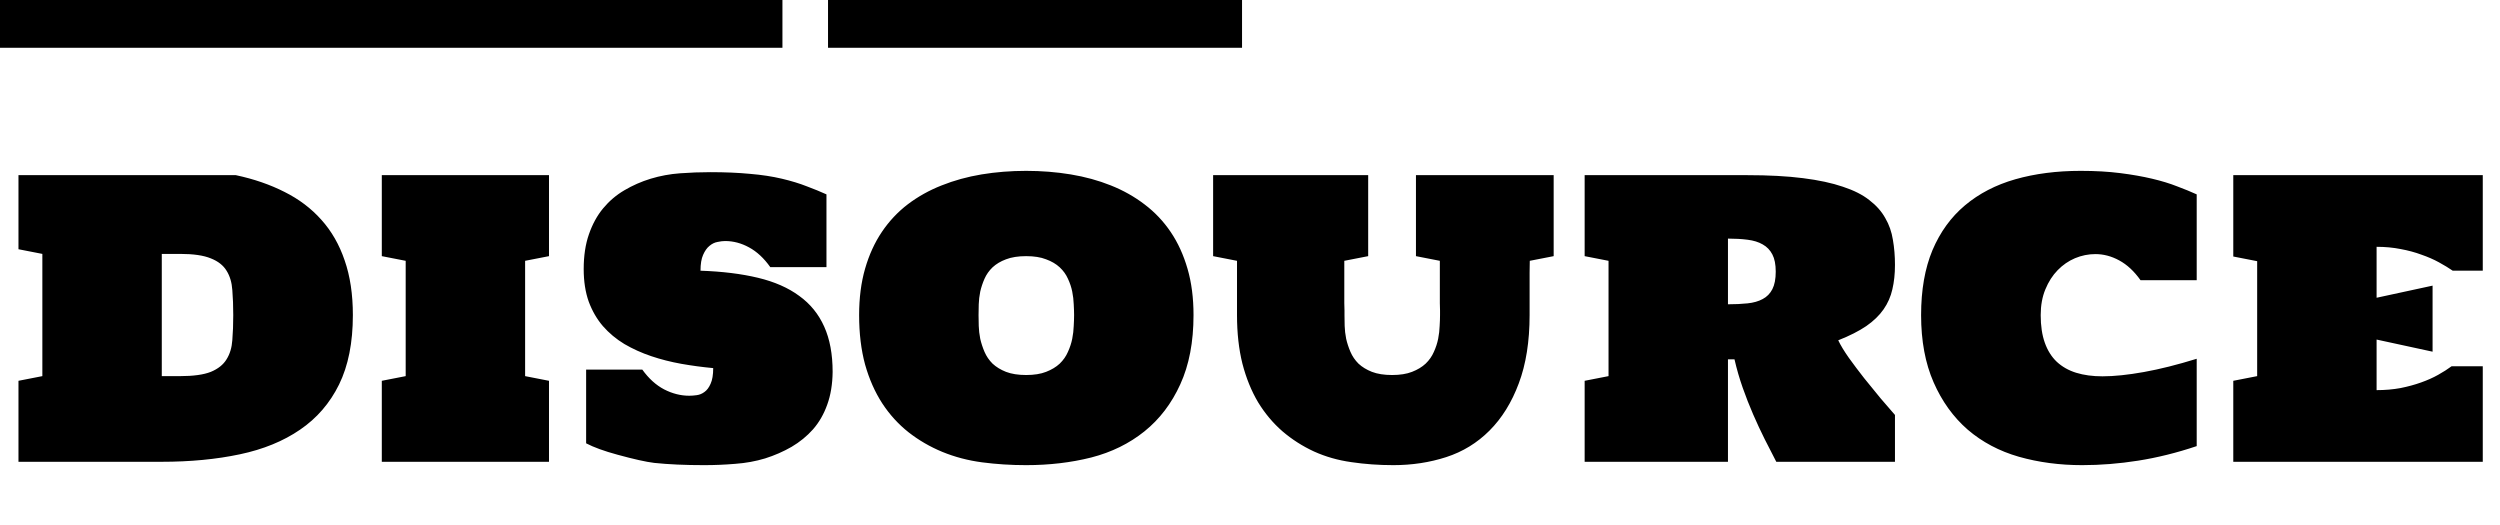
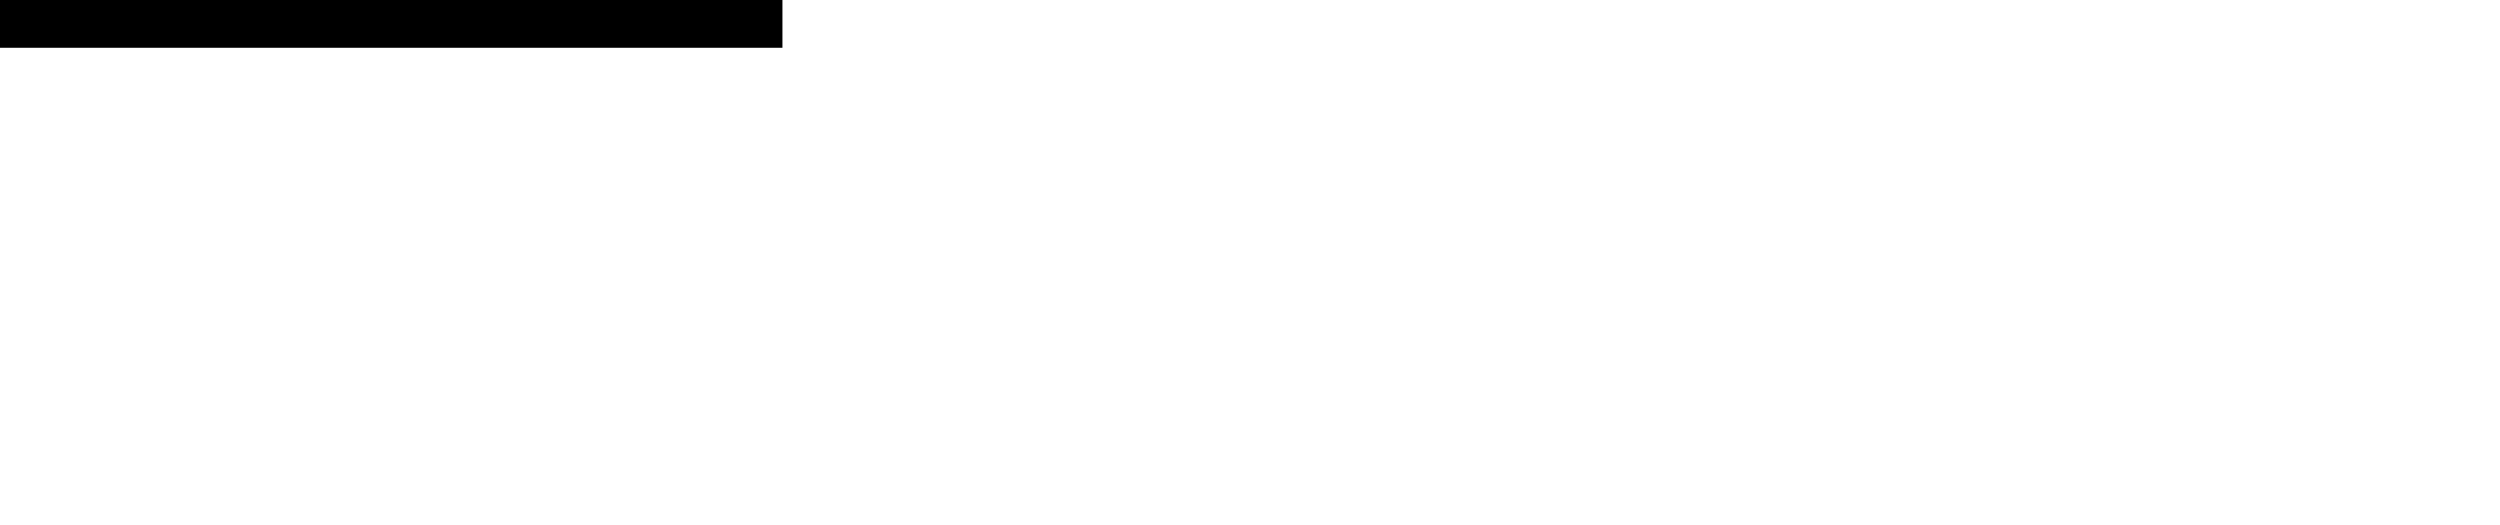
<svg xmlns="http://www.w3.org/2000/svg" width="157" height="33" viewBox="0 0 157 33" fill="none">
-   <path d="M14.812 11C15.945 11.242 16.965 11.594 17.871 12.055C18.777 12.508 19.547 13.09 20.18 13.801C20.82 14.512 21.309 15.363 21.645 16.355C21.988 17.34 22.16 18.484 22.16 19.789C22.16 21.516 21.871 22.969 21.293 24.148C20.715 25.32 19.898 26.266 18.844 26.984C17.797 27.703 16.535 28.219 15.059 28.531C13.582 28.844 11.949 29 10.16 29H1.16V23.914L2.66 23.621V15.945L1.16 15.652V11H14.812ZM11.309 23.621C12.145 23.621 12.789 23.531 13.242 23.352C13.695 23.164 14.023 22.902 14.227 22.566C14.438 22.23 14.559 21.828 14.59 21.359C14.629 20.891 14.648 20.367 14.648 19.789C14.648 19.211 14.629 18.688 14.59 18.219C14.559 17.742 14.438 17.336 14.227 17C14.023 16.664 13.695 16.406 13.242 16.227C12.789 16.039 12.145 15.945 11.309 15.945H10.16V23.621H11.309ZM23.977 11H34.477V16.086L32.977 16.379V23.621L34.477 23.914V29H23.977V23.914L25.477 23.621V16.379L23.977 16.086V11ZM52.289 23.352C52.281 24.125 52.168 24.812 51.949 25.414C51.738 26.008 51.441 26.523 51.059 26.961C50.676 27.391 50.227 27.758 49.711 28.062C49.195 28.359 48.641 28.602 48.047 28.789C47.453 28.969 46.828 29.082 46.172 29.129C45.523 29.184 44.871 29.211 44.215 29.211C43.027 29.211 41.984 29.164 41.086 29.07C40.57 29.008 39.801 28.836 38.777 28.555C37.941 28.328 37.285 28.09 36.809 27.84V23.211H40.336C40.742 23.773 41.199 24.188 41.707 24.453C42.223 24.719 42.75 24.852 43.289 24.852C43.43 24.852 43.586 24.84 43.758 24.816C43.93 24.793 44.09 24.727 44.238 24.617C44.395 24.508 44.523 24.336 44.625 24.102C44.734 23.867 44.789 23.539 44.789 23.117C44.117 23.055 43.449 22.965 42.785 22.848C42.129 22.73 41.5 22.57 40.898 22.367C40.297 22.164 39.734 21.91 39.211 21.605C38.695 21.293 38.246 20.918 37.863 20.48C37.488 20.043 37.191 19.531 36.973 18.945C36.762 18.352 36.656 17.668 36.656 16.895C36.656 16.066 36.766 15.34 36.984 14.715C37.203 14.082 37.5 13.539 37.875 13.086C38.258 12.625 38.703 12.246 39.211 11.949C39.727 11.645 40.277 11.402 40.863 11.223C41.457 11.043 42.07 10.93 42.703 10.883C43.344 10.836 43.98 10.812 44.613 10.812C45.535 10.812 46.363 10.848 47.098 10.918C47.84 10.98 48.508 11.082 49.102 11.223C49.695 11.363 50.219 11.523 50.672 11.703C51.133 11.875 51.543 12.043 51.902 12.207V16.777H48.375C47.977 16.215 47.531 15.801 47.039 15.535C46.555 15.27 46.055 15.137 45.539 15.137C45.398 15.137 45.238 15.156 45.059 15.195C44.879 15.227 44.711 15.309 44.555 15.441C44.398 15.566 44.266 15.754 44.156 16.004C44.047 16.246 43.992 16.578 43.992 17C45.359 17.047 46.562 17.195 47.602 17.445C48.641 17.695 49.504 18.074 50.191 18.582C50.887 19.082 51.41 19.727 51.762 20.516C52.113 21.297 52.289 22.242 52.289 23.352ZM64.441 29.211C63.488 29.211 62.566 29.152 61.676 29.035C60.793 28.918 59.961 28.699 59.18 28.379C58.406 28.059 57.699 27.648 57.059 27.148C56.418 26.641 55.867 26.035 55.406 25.332C54.945 24.621 54.586 23.809 54.328 22.895C54.078 21.973 53.953 20.938 53.953 19.789C53.953 18.711 54.078 17.738 54.328 16.871C54.578 16.004 54.93 15.234 55.383 14.562C55.836 13.891 56.379 13.312 57.012 12.828C57.652 12.344 58.359 11.949 59.133 11.645C59.914 11.332 60.75 11.102 61.641 10.953C62.539 10.805 63.473 10.73 64.441 10.73C65.41 10.73 66.344 10.805 67.242 10.953C68.141 11.102 68.981 11.332 69.762 11.645C70.543 11.957 71.25 12.355 71.883 12.84C72.523 13.324 73.07 13.902 73.523 14.574C73.977 15.246 74.328 16.016 74.578 16.883C74.828 17.742 74.953 18.711 74.953 19.789C74.953 21.477 74.676 22.926 74.121 24.137C73.574 25.34 72.824 26.324 71.871 27.09C70.918 27.855 69.805 28.402 68.531 28.73C67.258 29.051 65.894 29.211 64.441 29.211ZM64.441 16.086C63.941 16.086 63.52 16.152 63.176 16.285C62.84 16.41 62.559 16.578 62.332 16.789C62.113 17 61.945 17.238 61.828 17.504C61.711 17.77 61.621 18.039 61.559 18.312C61.504 18.586 61.473 18.852 61.465 19.109C61.457 19.367 61.453 19.594 61.453 19.789C61.453 19.984 61.457 20.211 61.465 20.469C61.473 20.727 61.504 20.996 61.559 21.277C61.621 21.551 61.711 21.824 61.828 22.098C61.945 22.371 62.113 22.617 62.332 22.836C62.559 23.047 62.84 23.219 63.176 23.352C63.52 23.484 63.941 23.551 64.441 23.551C64.941 23.551 65.359 23.484 65.695 23.352C66.039 23.219 66.324 23.047 66.551 22.836C66.777 22.617 66.949 22.371 67.066 22.098C67.191 21.824 67.281 21.551 67.336 21.277C67.391 20.996 67.422 20.727 67.43 20.469C67.445 20.211 67.453 19.984 67.453 19.789C67.453 19.594 67.445 19.367 67.43 19.109C67.422 18.852 67.391 18.586 67.336 18.312C67.281 18.039 67.191 17.77 67.066 17.504C66.949 17.238 66.777 17 66.551 16.789C66.324 16.578 66.039 16.41 65.695 16.285C65.359 16.152 64.941 16.086 64.441 16.086ZM96.07 16.379C96.062 16.629 96.059 16.875 96.059 17.117C96.059 17.352 96.059 17.582 96.059 17.809V19.789C96.059 21.445 95.832 22.875 95.379 24.078C94.934 25.273 94.32 26.262 93.539 27.043C92.766 27.816 91.859 28.371 90.82 28.707C89.781 29.043 88.676 29.211 87.504 29.211C86.59 29.211 85.711 29.148 84.867 29.023C84.031 28.906 83.25 28.684 82.523 28.355C81.797 28.02 81.137 27.598 80.543 27.09C79.949 26.574 79.438 25.965 79.008 25.262C78.586 24.551 78.258 23.742 78.023 22.836C77.797 21.93 77.684 20.914 77.684 19.789V16.379L76.184 16.086V11H85.922V16.086L84.422 16.379V17.891C84.422 18.086 84.422 18.285 84.422 18.488C84.422 18.684 84.422 18.867 84.422 19.039C84.43 19.211 84.434 19.363 84.434 19.496C84.434 19.629 84.434 19.727 84.434 19.789C84.434 19.984 84.438 20.211 84.445 20.469C84.453 20.727 84.484 20.996 84.539 21.277C84.602 21.551 84.691 21.824 84.809 22.098C84.926 22.371 85.094 22.617 85.312 22.836C85.539 23.047 85.82 23.219 86.156 23.352C86.5 23.484 86.922 23.551 87.422 23.551C87.922 23.551 88.34 23.484 88.676 23.352C89.019 23.219 89.305 23.047 89.531 22.836C89.758 22.617 89.93 22.371 90.047 22.098C90.172 21.824 90.262 21.551 90.316 21.277C90.371 20.996 90.402 20.727 90.41 20.469C90.426 20.211 90.434 19.984 90.434 19.789C90.434 19.727 90.434 19.629 90.434 19.496C90.434 19.363 90.43 19.211 90.422 19.039C90.422 18.867 90.422 18.684 90.422 18.488C90.422 18.285 90.422 18.086 90.422 17.891V16.379L88.922 16.086V11H97.57V16.086L96.07 16.379ZM119.004 29H111.551C111.316 28.555 111.074 28.082 110.824 27.582C110.574 27.082 110.332 26.562 110.098 26.023C109.863 25.484 109.645 24.926 109.441 24.348C109.238 23.77 109.066 23.176 108.926 22.566H108.516V29H99.516V23.914L101.016 23.621V16.379L99.516 16.086V11H109.723C111.074 11 112.242 11.062 113.227 11.188C114.211 11.312 115.047 11.492 115.734 11.727C116.422 11.953 116.977 12.234 117.398 12.57C117.828 12.898 118.16 13.273 118.395 13.695C118.637 14.109 118.797 14.566 118.875 15.066C118.961 15.559 119.004 16.082 119.004 16.637C119.004 17.199 118.949 17.711 118.84 18.172C118.738 18.625 118.555 19.043 118.289 19.426C118.023 19.809 117.66 20.16 117.199 20.48C116.738 20.793 116.152 21.09 115.441 21.371C115.59 21.684 115.812 22.051 116.109 22.473C116.406 22.887 116.727 23.312 117.07 23.75C117.414 24.18 117.758 24.602 118.102 25.016C118.453 25.422 118.754 25.77 119.004 26.059V29ZM108.516 19.109C108.969 19.109 109.379 19.09 109.746 19.051C110.121 19.012 110.438 18.922 110.695 18.781C110.961 18.641 111.164 18.434 111.305 18.16C111.445 17.887 111.516 17.52 111.516 17.059C111.516 16.605 111.445 16.246 111.305 15.98C111.164 15.707 110.961 15.496 110.695 15.348C110.438 15.199 110.121 15.102 109.746 15.055C109.379 15.008 108.969 14.984 108.516 14.984V19.109ZM128.156 19.789C128.156 20.461 128.242 21.039 128.414 21.523C128.586 22.008 128.836 22.406 129.164 22.719C129.5 23.031 129.906 23.262 130.383 23.41C130.867 23.559 131.418 23.633 132.035 23.633C132.77 23.633 133.637 23.543 134.637 23.363C135.637 23.184 136.742 22.906 137.953 22.531V28.016C136.695 28.438 135.469 28.742 134.273 28.93C133.086 29.117 131.914 29.211 130.758 29.211C129.344 29.211 128.02 29.035 126.785 28.684C125.559 28.332 124.488 27.766 123.574 26.984C122.668 26.195 121.953 25.203 121.43 24.008C120.906 22.812 120.645 21.406 120.645 19.789C120.645 18.211 120.883 16.852 121.359 15.711C121.844 14.57 122.523 13.633 123.398 12.898C124.281 12.156 125.336 11.609 126.562 11.258C127.797 10.906 129.164 10.73 130.664 10.73C131.586 10.73 132.414 10.777 133.148 10.871C133.891 10.965 134.559 11.082 135.152 11.223C135.746 11.363 136.27 11.523 136.723 11.703C137.184 11.875 137.594 12.043 137.953 12.207V17.598H134.426C134.027 17.035 133.582 16.621 133.09 16.355C132.605 16.09 132.105 15.957 131.59 15.957C131.152 15.957 130.727 16.043 130.312 16.215C129.906 16.387 129.543 16.637 129.223 16.965C128.902 17.293 128.645 17.695 128.449 18.172C128.254 18.641 128.156 19.18 128.156 19.789ZM149.25 24.5C149.781 24.5 150.281 24.457 150.75 24.371C151.219 24.277 151.648 24.16 152.039 24.02C152.438 23.879 152.797 23.719 153.117 23.539C153.438 23.359 153.719 23.18 153.961 23H155.918V29H140.25V23.914L141.75 23.621V16.402L140.25 16.109V11H155.918V17H154.031C153.781 16.828 153.492 16.652 153.164 16.473C152.836 16.293 152.469 16.133 152.062 15.992C151.664 15.844 151.23 15.727 150.762 15.641C150.293 15.547 149.789 15.5 149.25 15.5V18.699L152.766 17.938V22.086L149.25 21.324V24.5Z" fill="black" />
  <line x1="49.137" y1="1.5" x2="-1.52588e-05" y2="1.5" stroke="black" stroke-width="3" />
-   <line x1="78" y1="1.5" x2="52" y2="1.5" stroke="black" stroke-width="3" />
</svg>